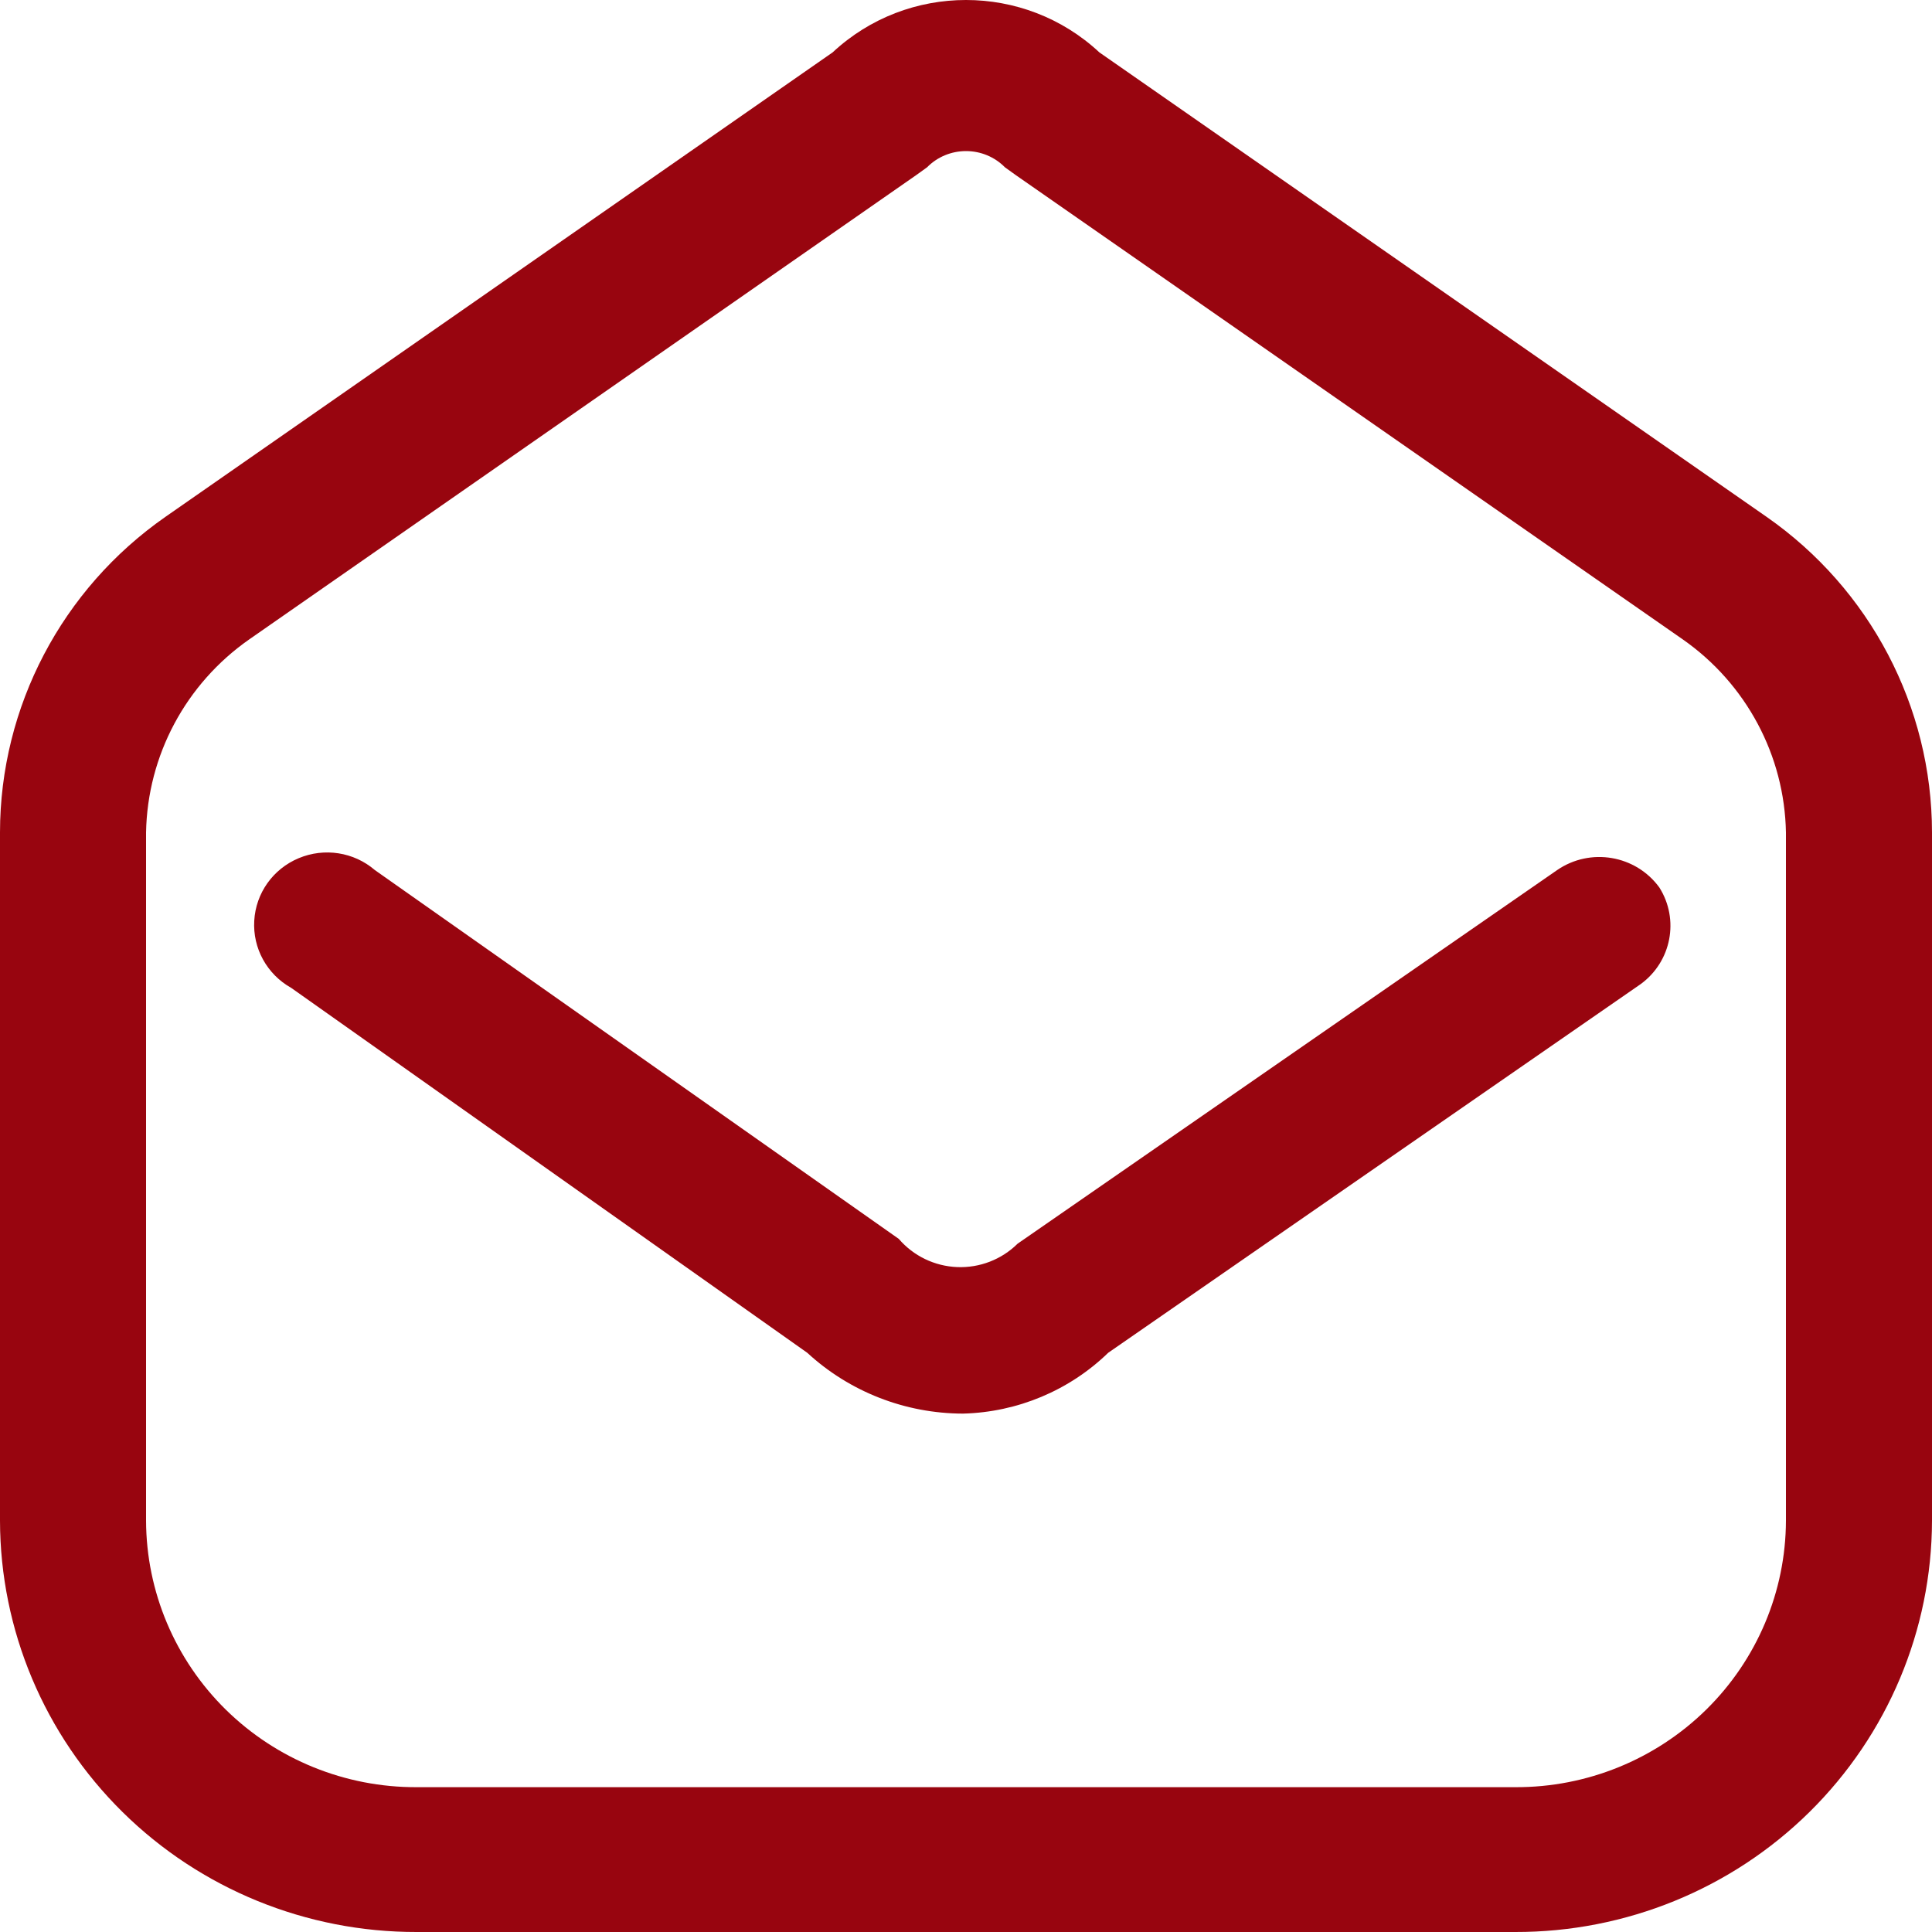
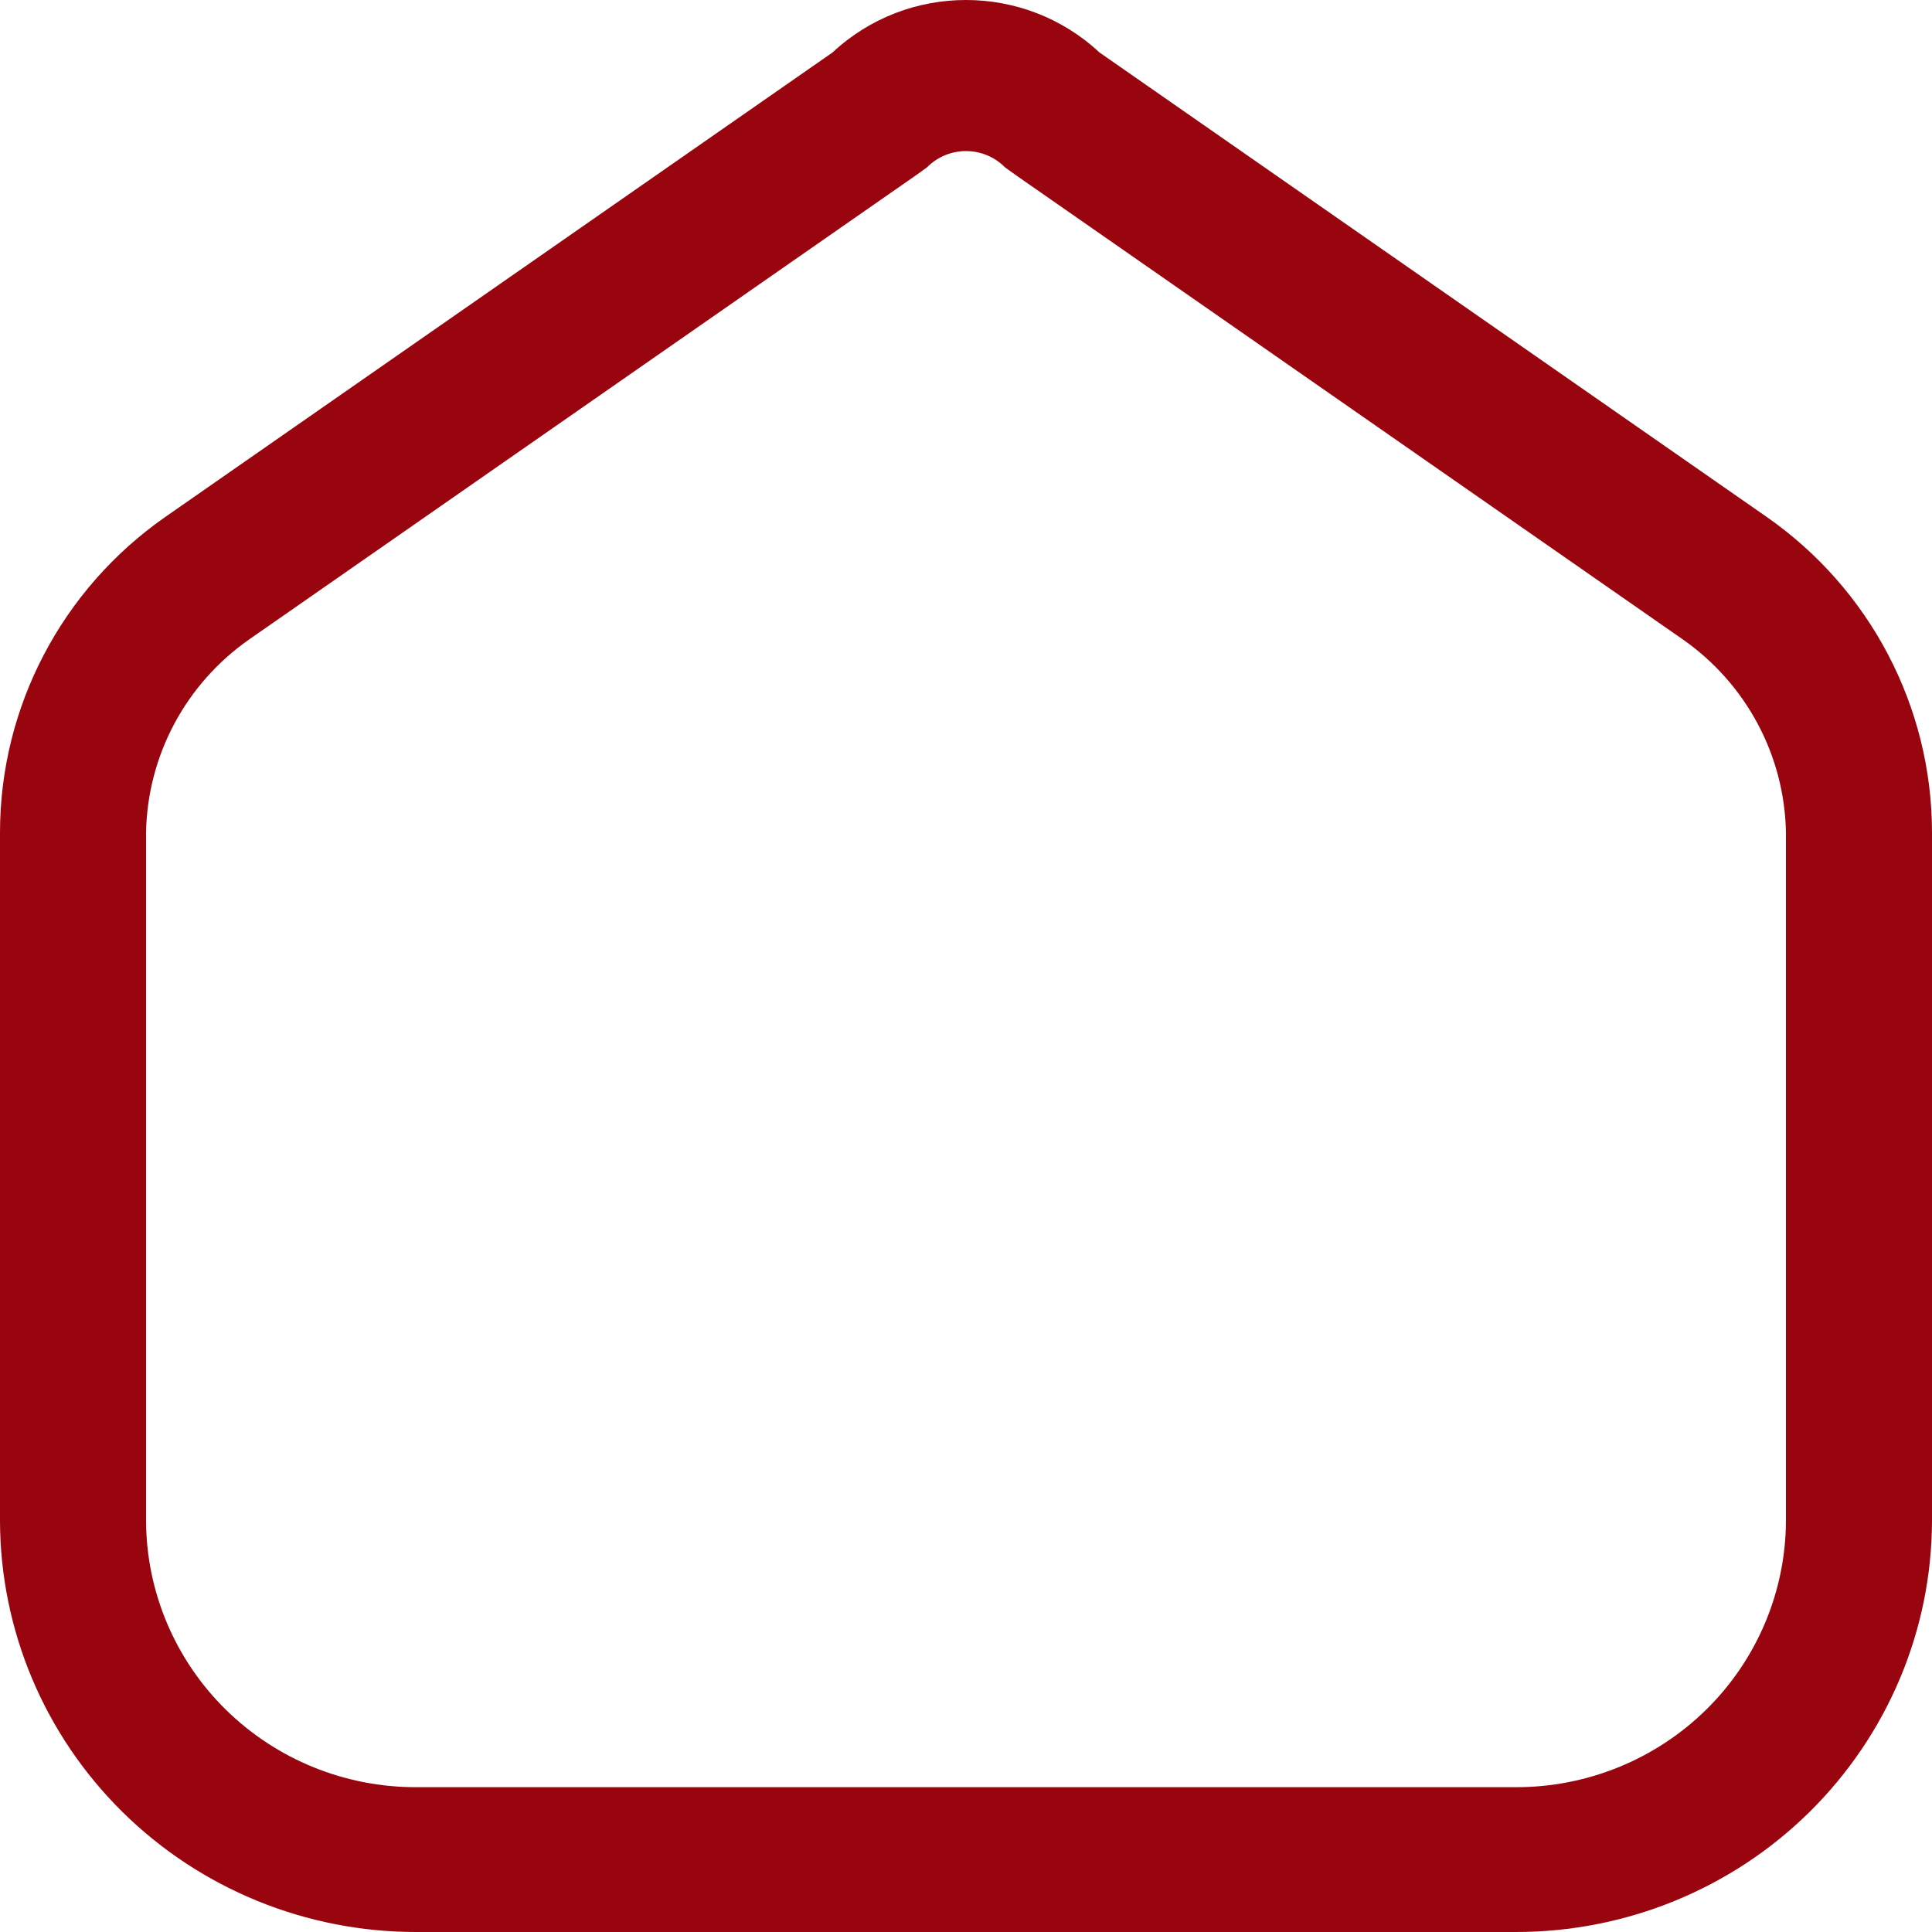
<svg xmlns="http://www.w3.org/2000/svg" width="25" height="25" viewBox="0 0 25 25" fill="none">
-   <path fill-rule="evenodd" clip-rule="evenodd" d="M14.226 0.678L22.858 6.687C24.2 7.622 24.999 9.146 25 10.772V19.678C24.997 21.093 24.427 22.448 23.415 23.447C22.404 24.445 21.034 25.003 19.607 25H5.393C3.966 25.003 2.596 24.445 1.585 23.447C0.573 22.448 0.003 21.093 0 19.678V10.772C0.001 9.146 0.8 7.622 2.142 6.687L10.774 0.678C11.744 -0.226 13.256 -0.226 14.226 0.678ZM22.079 22.122C22.736 21.475 23.107 20.596 23.11 19.678V10.772C23.092 9.775 22.596 8.847 21.774 8.273L13.143 2.265L13.004 2.165C12.871 2.03 12.69 1.955 12.5 1.955C12.31 1.955 12.129 2.03 11.996 2.165L11.857 2.265L3.226 8.273C2.404 8.847 1.908 9.775 1.89 10.772V19.678C1.893 20.596 2.264 21.475 2.921 22.122C3.578 22.768 4.467 23.13 5.393 23.126H19.607C20.533 23.13 21.422 22.768 22.079 22.122Z" fill="#98050F" />
-   <path d="M20.149 11.259L13.168 16.093C12.961 16.298 12.677 16.408 12.385 16.396C12.093 16.384 11.82 16.252 11.63 16.031L4.851 11.259C4.579 11.025 4.197 10.966 3.865 11.105C3.533 11.244 3.31 11.557 3.29 11.914C3.269 12.27 3.454 12.607 3.768 12.783L10.446 17.505C10.994 18.01 11.714 18.291 12.462 18.292C13.166 18.274 13.837 17.993 14.34 17.505L21.232 12.733C21.629 12.442 21.733 11.898 21.472 11.484C21.166 11.064 20.578 10.964 20.149 11.259Z" fill="#98050F" />
+   <path fill-rule="evenodd" clip-rule="evenodd" d="M14.226 0.678L22.858 6.687C24.2 7.622 24.999 9.146 25 10.772V19.678C24.997 21.093 24.427 22.448 23.415 23.447C22.404 24.445 21.034 25.003 19.607 25H5.393C3.966 25.003 2.596 24.445 1.585 23.447C0.573 22.448 0.003 21.093 0 19.678V10.772C0.001 9.146 0.8 7.622 2.142 6.687L10.774 0.678C11.744 -0.226 13.256 -0.226 14.226 0.678ZM22.079 22.122C22.736 21.475 23.107 20.596 23.11 19.678V10.772C23.092 9.775 22.596 8.847 21.774 8.273L13.143 2.265L13.004 2.165C12.871 2.03 12.69 1.955 12.5 1.955C12.31 1.955 12.129 2.03 11.996 2.165L11.857 2.265L3.226 8.273C2.404 8.847 1.908 9.775 1.89 10.772V19.678C1.893 20.596 2.264 21.475 2.921 22.122C3.578 22.768 4.467 23.13 5.393 23.126H19.607C20.533 23.13 21.422 22.768 22.079 22.122" fill="#98050F" />
</svg>